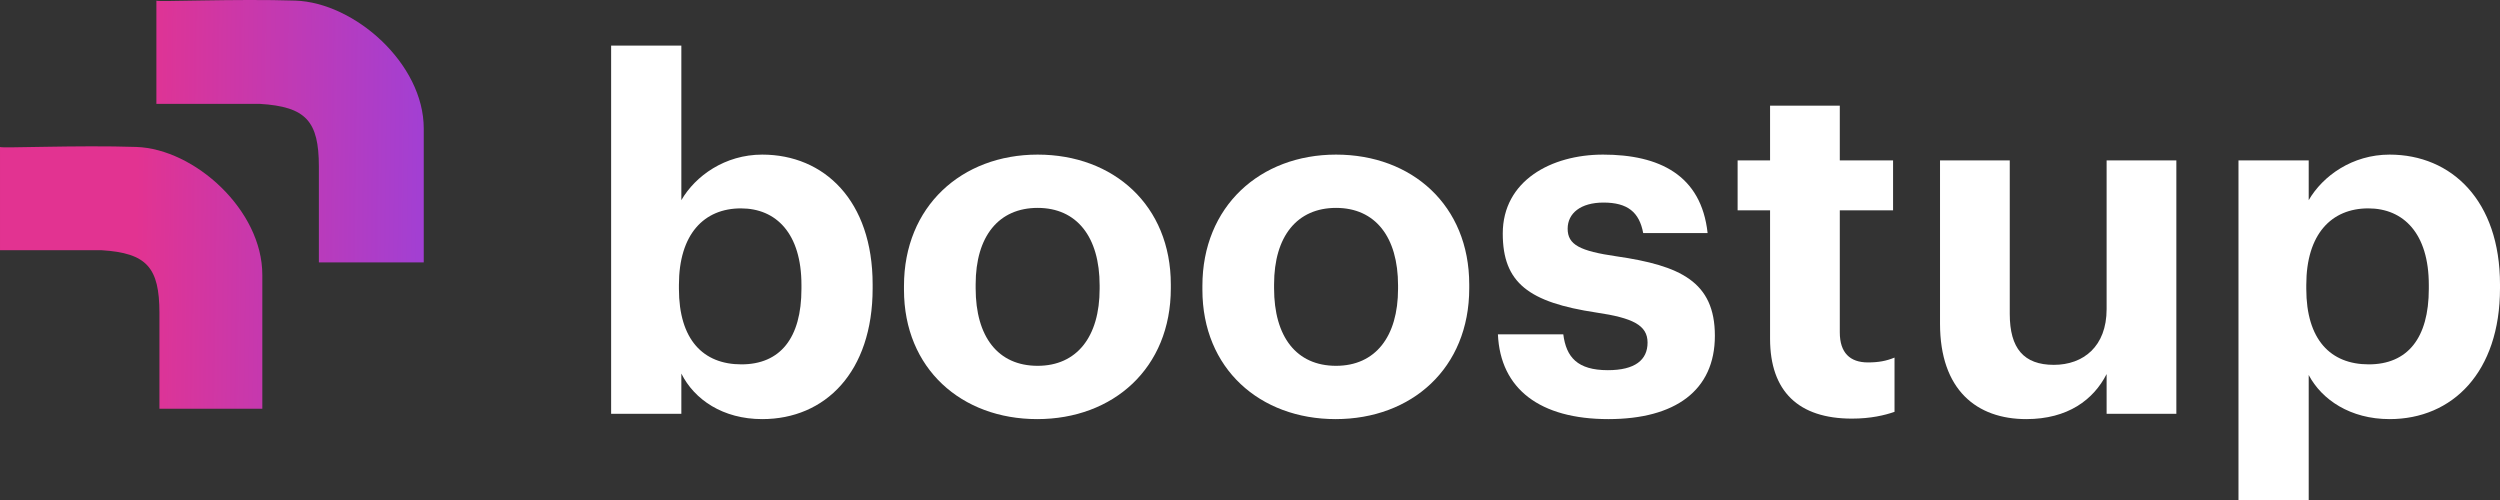
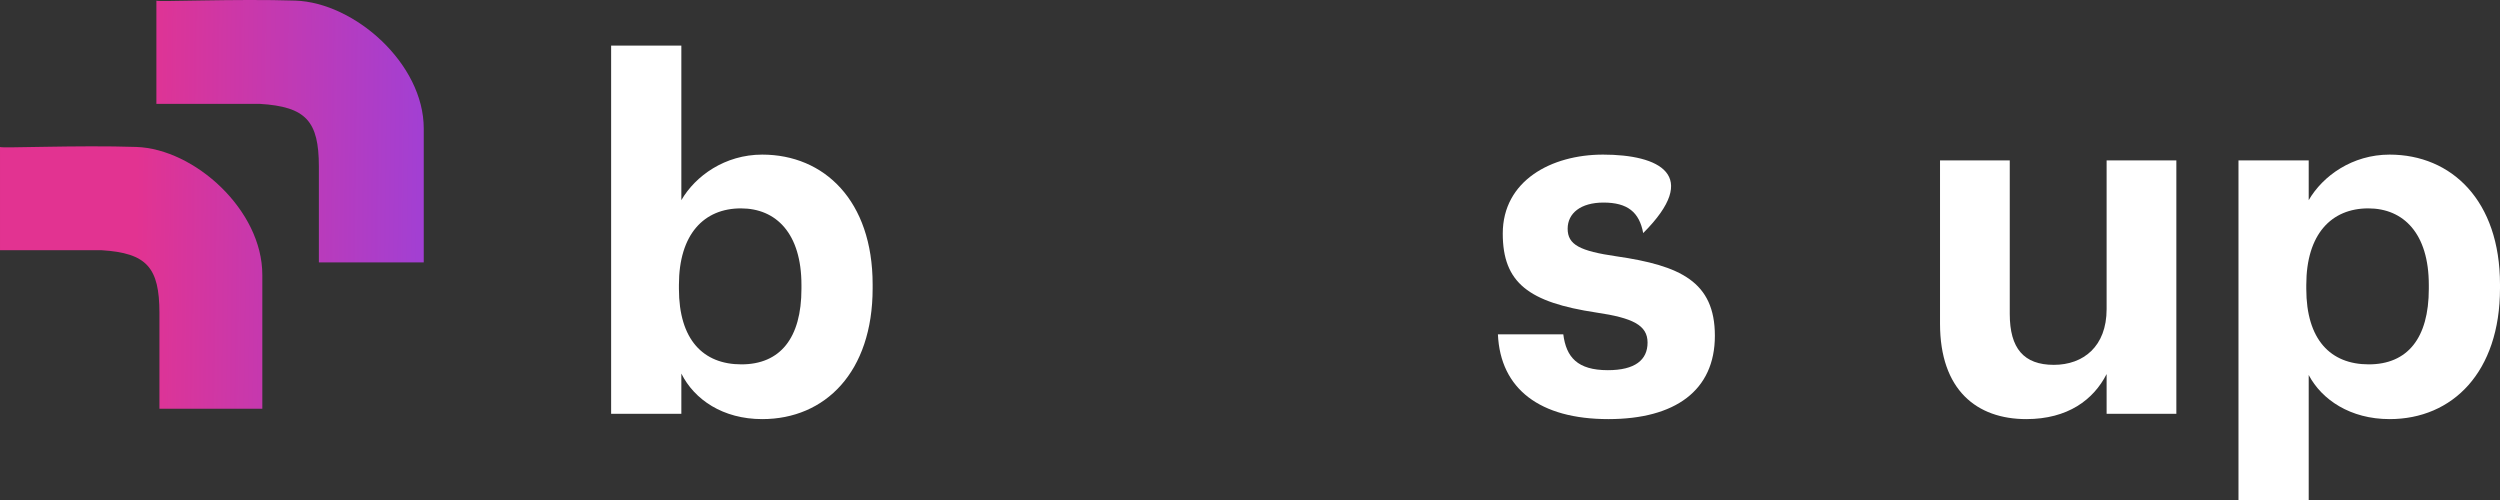
<svg xmlns="http://www.w3.org/2000/svg" width="700" height="140" viewBox="0 0 700 140" fill="none">
  <rect x="0" y="0" width="700" height="140" fill="#333333" stroke="none" />
  <path d="M43.789 0.182C43.787 0.178 43.787 0.174 43.789 0.17V0.182C43.998 0.588 66.187 -0.371 82.667 0.17C99.302 0.717 118.681 17.841 118.649 36.006C118.624 50.636 118.649 73.47 118.649 73.47H89.284V46.594C89.268 33.963 85.727 29.867 72.74 29.083H43.789V0.182Z" fill="url(#paint0_linear_38_28)" />
  <path d="M0.001 41.156C-0 41.152 -0 41.148 0.001 41.144V41.156C0.206 41.562 21.977 40.603 38.146 41.144C54.468 41.69 73.48 58.815 73.45 76.979C73.425 91.61 73.45 114.444 73.45 114.444H44.639V87.567C44.622 74.936 41.148 70.841 28.407 70.057H0.001V41.156Z" fill="url(#paint1_linear_38_28)" />
  <path d="M213.422 117.349C231.05 117.349 244.339 104.192 244.339 80.727V79.641C244.339 56.176 230.779 43.291 213.422 43.291C202.981 43.291 194.709 49.259 190.777 56.041V12.773H171.115V115.857H190.777V104.599C194.438 111.923 202.438 117.349 213.422 117.349ZM207.591 102.022C196.879 102.022 190.099 95.104 190.099 80.862V79.777C190.099 65.535 197.15 58.346 207.456 58.346C217.354 58.346 224.406 65.4 224.406 79.777V80.862C224.406 94.697 218.439 102.022 207.591 102.022Z" fill="white" />
-   <path d="M290.54 102.429C279.421 102.429 273.183 94.29 273.183 80.727V79.641C273.183 66.078 279.692 58.211 290.54 58.211C301.523 58.211 307.897 66.349 307.897 79.913V80.862C307.897 94.29 301.523 102.429 290.54 102.429ZM290.404 117.349C311.693 117.349 327.83 103.107 327.83 80.727V79.641C327.83 57.533 311.829 43.291 290.54 43.291C269.251 43.291 253.114 57.804 253.114 80.048V81.133C253.114 103.242 269.251 117.349 290.404 117.349Z" fill="white" />
-   <path d="M374.098 102.429C362.978 102.429 356.741 94.29 356.741 80.727V79.641C356.741 66.078 363.25 58.211 374.098 58.211C385.081 58.211 391.454 66.349 391.454 79.913V80.862C391.454 94.29 385.081 102.429 374.098 102.429ZM373.962 117.349C395.251 117.349 411.387 103.107 411.387 80.727V79.641C411.387 57.533 395.387 43.291 374.098 43.291C352.809 43.291 336.672 57.804 336.672 80.048V81.133C336.672 103.242 352.809 117.349 373.962 117.349Z" fill="white" />
-   <path d="M450.333 117.349C469.046 117.349 480.165 109.346 480.165 94.019C480.165 78.828 470.402 74.352 452.638 71.775C442.333 70.283 438.943 68.519 438.943 64.043C438.943 59.703 442.604 56.719 448.977 56.719C455.757 56.719 459.011 59.432 460.096 65.264H478.131C476.368 48.988 464.571 43.291 448.841 43.291C434.332 43.291 420.772 50.615 420.772 65.4C420.772 79.235 428.095 84.66 446.943 87.508C457.113 89.001 461.317 91.035 461.317 95.918C461.317 100.801 457.791 103.649 450.197 103.649C441.655 103.649 438.536 99.987 437.722 93.612H419.416C420.094 108.939 431.214 117.349 450.333 117.349Z" fill="white" />
-   <path d="M518.533 117.213C523.822 117.213 527.754 116.264 530.466 115.314V100.123C528.161 101.072 525.991 101.479 523.008 101.479C517.991 101.479 515.143 98.766 515.143 93.07V58.889H530.059V44.919H515.143V29.591H495.617V44.919H486.532V58.889H495.617V94.833C495.617 109.617 503.617 117.213 518.533 117.213Z" fill="white" />
+   <path d="M450.333 117.349C469.046 117.349 480.165 109.346 480.165 94.019C480.165 78.828 470.402 74.352 452.638 71.775C442.333 70.283 438.943 68.519 438.943 64.043C438.943 59.703 442.604 56.719 448.977 56.719C455.757 56.719 459.011 59.432 460.096 65.264C476.368 48.988 464.571 43.291 448.841 43.291C434.332 43.291 420.772 50.615 420.772 65.4C420.772 79.235 428.095 84.66 446.943 87.508C457.113 89.001 461.317 91.035 461.317 95.918C461.317 100.801 457.791 103.649 450.197 103.649C441.655 103.649 438.536 99.987 437.722 93.612H419.416C420.094 108.939 431.214 117.349 450.333 117.349Z" fill="white" />
  <path d="M567.343 117.349C579.004 117.349 586.191 111.923 589.852 104.734V115.857H609.378V44.919H589.852V86.559C589.852 97.003 583.343 102.157 575.072 102.157C566.665 102.157 562.732 97.546 562.732 87.915V44.919H543.206V90.628C543.206 109.21 553.511 117.349 567.343 117.349Z" fill="white" />
  <path d="M626.776 140H646.438V105.006C650.099 111.923 658.1 117.349 669.083 117.349C686.711 117.349 700 104.192 700 80.727V79.641C700 56.176 686.44 43.291 669.083 43.291C658.642 43.291 650.371 49.259 646.438 56.041V44.919H626.776V140ZM663.253 102.022C652.54 102.022 645.76 95.104 645.76 80.862V79.777C645.76 65.535 652.811 58.346 663.117 58.346C673.016 58.346 680.067 65.4 680.067 79.777V80.862C680.067 94.697 674.101 102.022 663.253 102.022Z" fill="white" />
  <defs>
    <linearGradient id="paint0_linear_38_28" x1="38" y1="70" x2="737" y2="79.5" gradientUnits="userSpaceOnUse">
      <stop stop-color="#E23391" />
      <stop offset="0.12" stop-color="#9F40D6" />
    </linearGradient>
    <linearGradient id="paint1_linear_38_28" x1="38" y1="70" x2="737" y2="79.5" gradientUnits="userSpaceOnUse">
      <stop stop-color="#E23391" />
      <stop offset="0.12" stop-color="#9F40D6" />
    </linearGradient>
  </defs>
</svg>